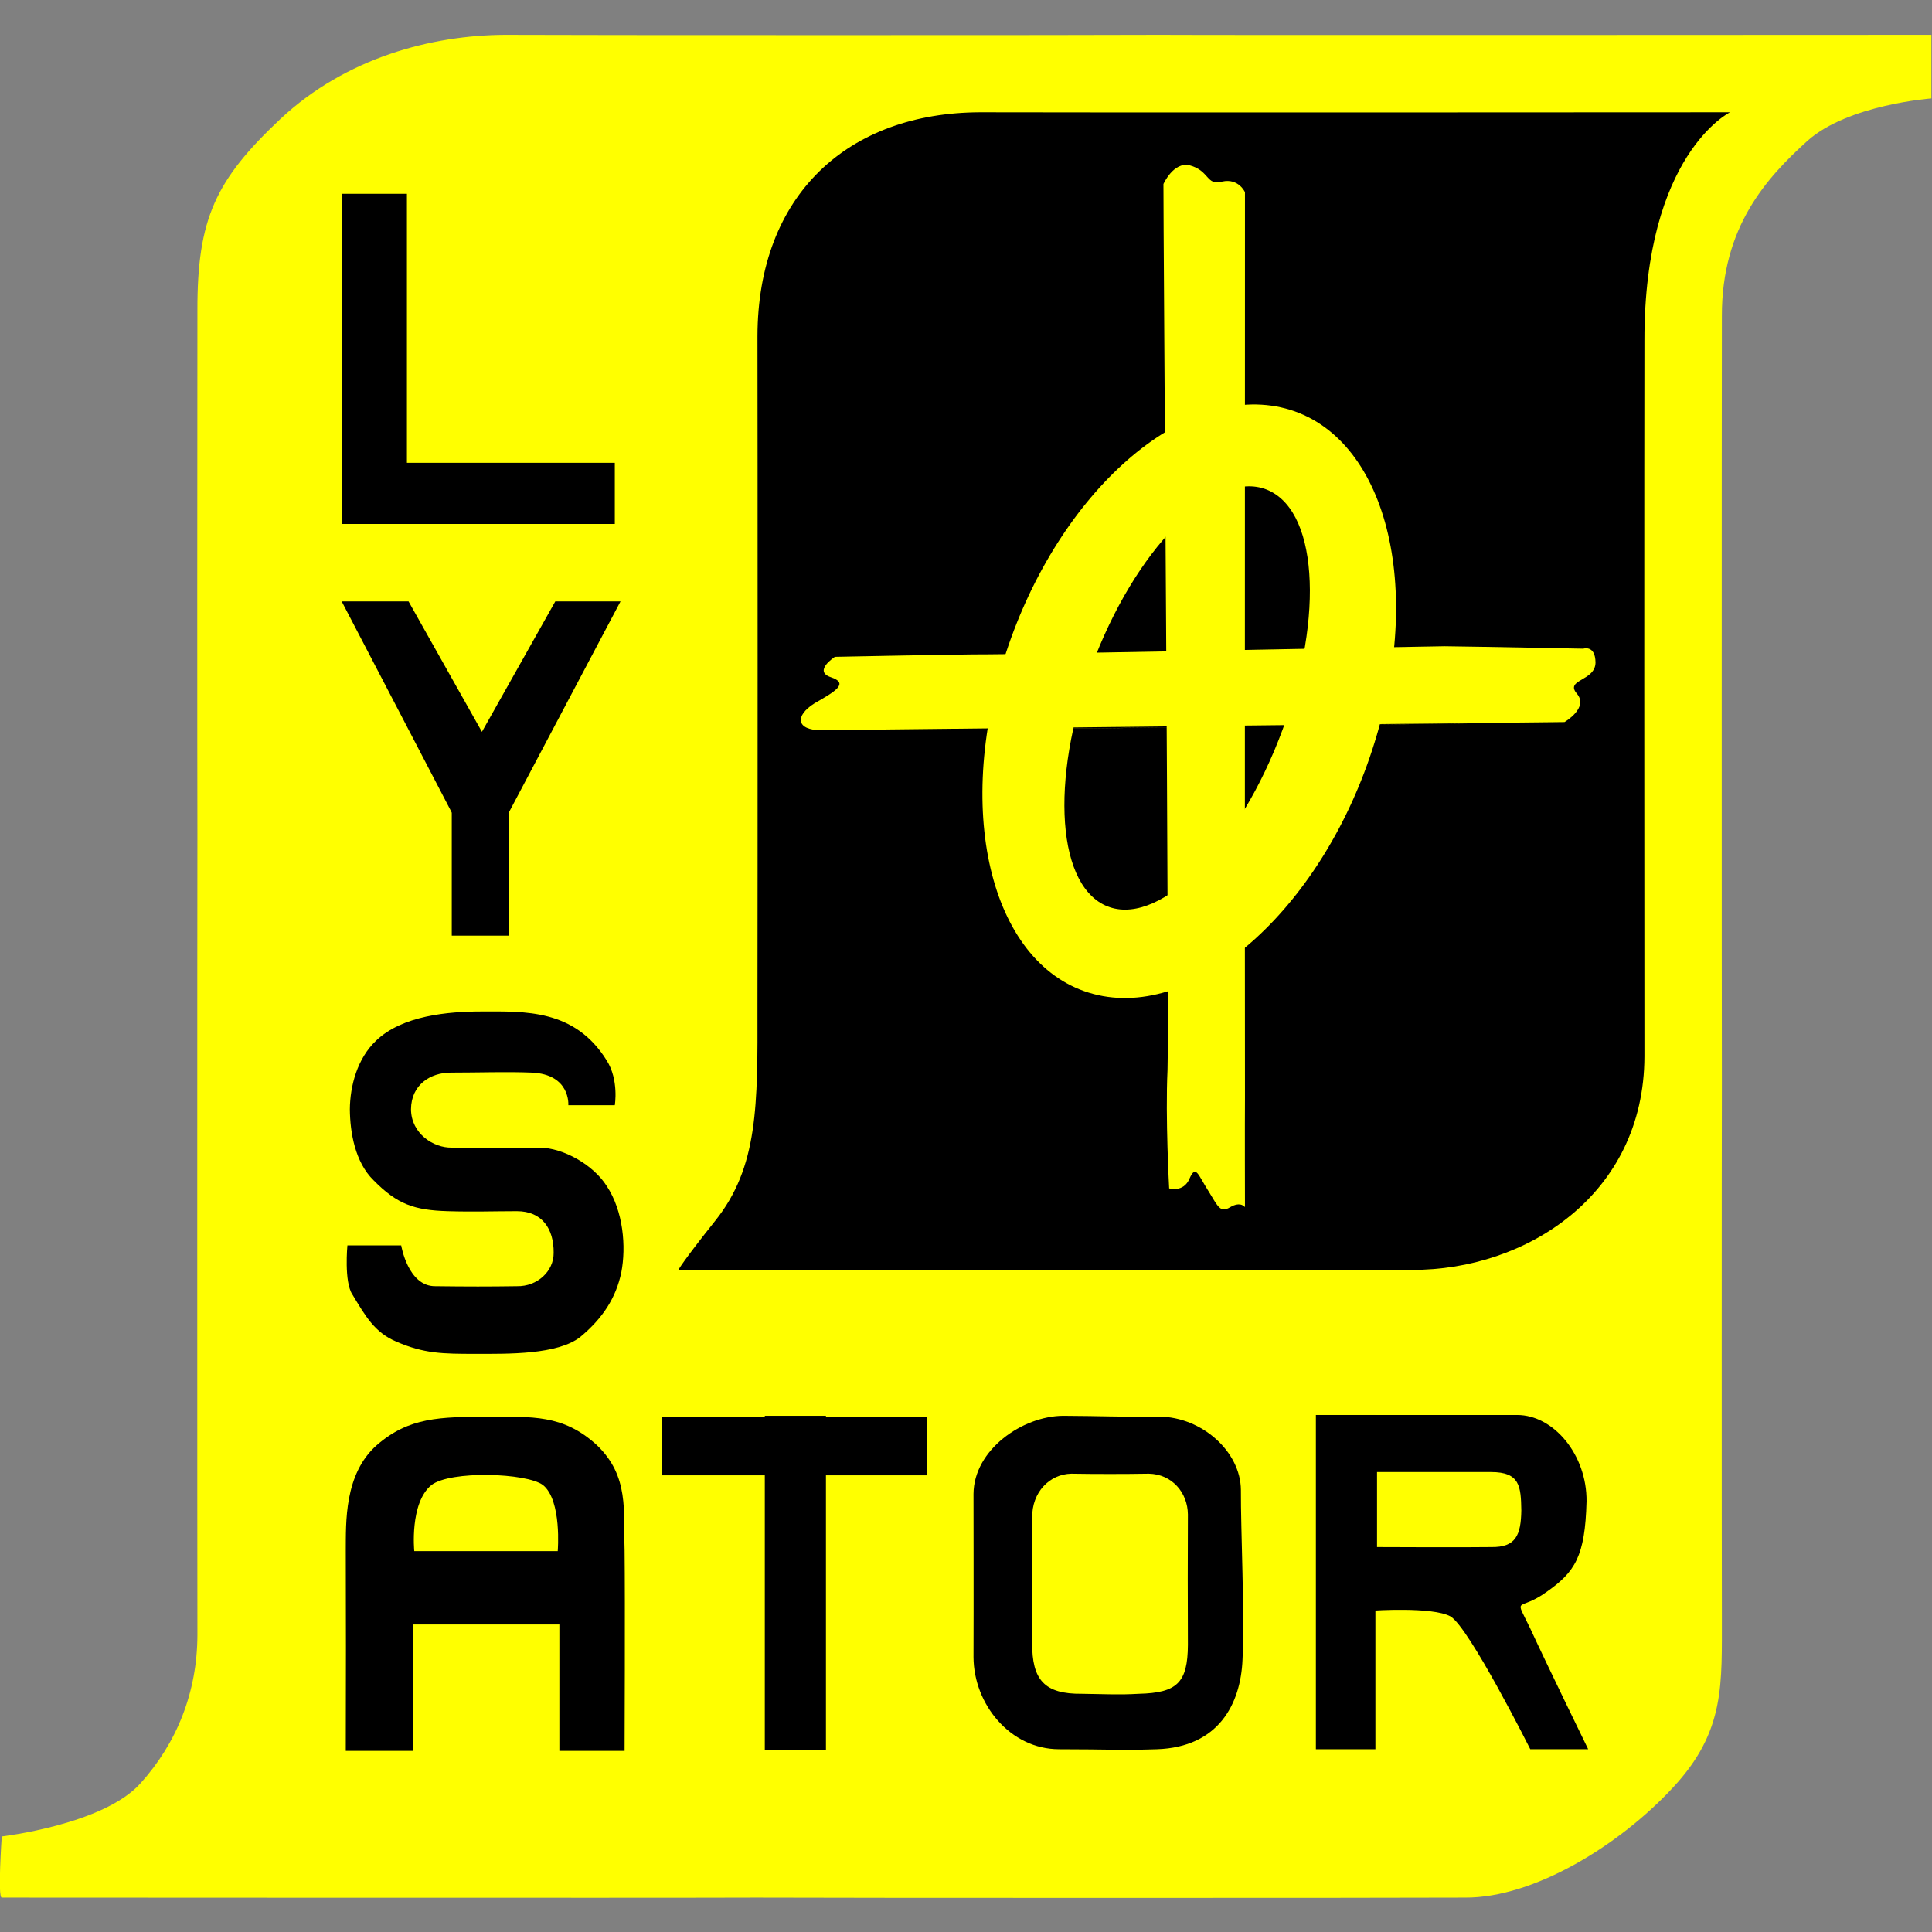
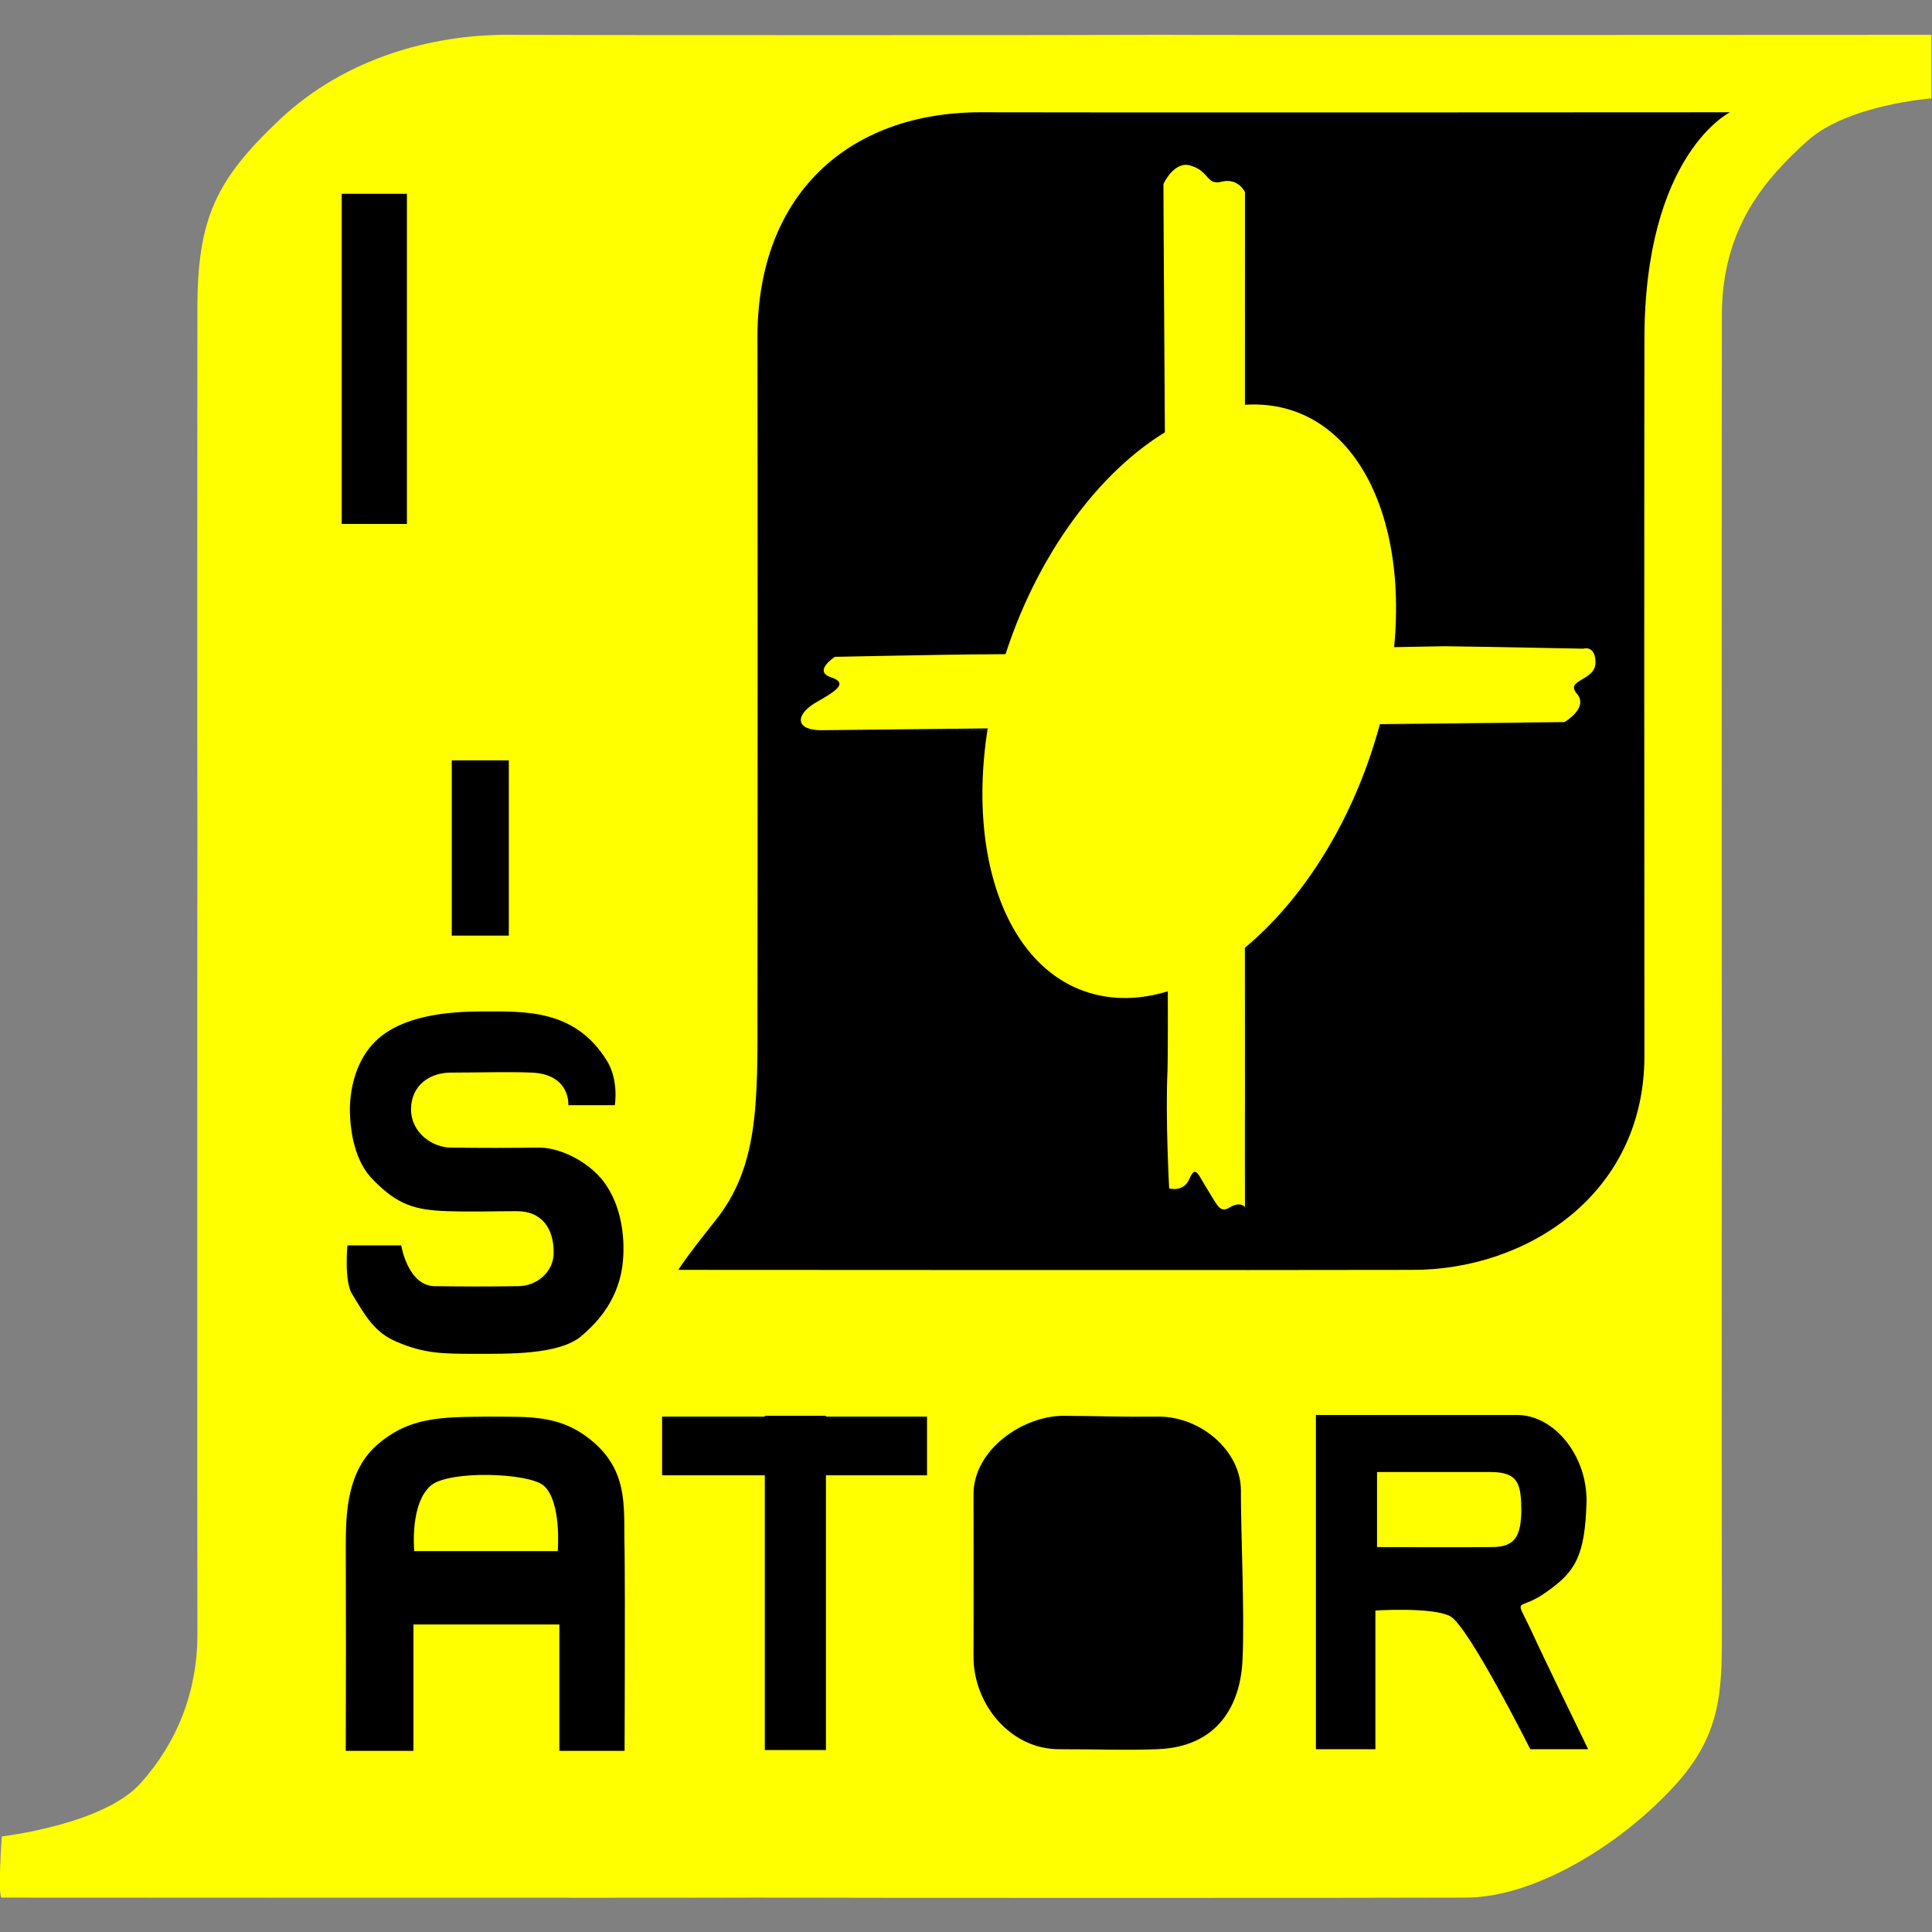
<svg xmlns="http://www.w3.org/2000/svg" xmlns:ns1="http://sodipodi.sourceforge.net/DTD/sodipodi-0.dtd" xmlns:ns2="http://www.inkscape.org/namespaces/inkscape" version="1.1" id="svg2" width="315.911" height="315.911" viewBox="0 0 315.911 315.911" ns1:docname="logo-no-bg.svg" ns2:version="1.2.1 (9c6d41e410, 2022-07-14, custom)">
  <rect x="0" y="0" width="315.911" height="315.911" fill="#808080" stroke="none" />
  <defs id="defs6" />
  <ns1:namedview id="namedview4" pagecolor="#ffffff" bordercolor="#999999" borderopacity="1" ns2:showpageshadow="0" ns2:pageopacity="0" ns2:pagecheckerboard="0" ns2:deskcolor="#d1d1d1" showgrid="false" ns2:zoom="1.2624837" ns2:cx="172.27946" ns2:cy="100.19932" ns2:window-width="1322" ns2:window-height="1054" ns2:window-x="1920" ns2:window-y="24" ns2:window-maximized="1" ns2:current-layer="g10">
    <ns2:page x="0" y="0" id="page8" width="315.911" height="315.911" />
  </ns1:namedview>
  <g id="g10" ns2:groupmode="layer" ns2:label="Page 1" transform="matrix(1.333,0,0,-1.333,-92.741,393.9)" style="display:inline">
    <g id="g12" transform="matrix(0.1,0,0,0.1,-0.736,-4.198)" ns2:label="Lysator Logo">
      <path d="m 705.25,669.25 c -5.25,-0.5 0,75 0,75 0,0 124.75,14.5 170,65 44.75,49.5 69.75,111.82 70,182 -0.25,77.5 -0.25,902.5 0,983 -0.25,79.5 -0.25,504.5 0,642 -0.25,112.5 22.25,160 102,235 80.25,75 185.25,102.5 275,103 60.46,-0.5 747.52,-0.5 803,0 59.75,-0.5 947,0 947,0 v -78 c 0,0 -102.25,-7.5 -152,-52 -50.25,-45.5 -105.25,-105.5 -105,-215 -0.25,-110.5 -0.25,-855.5 0,-940 -0.25,-85.5 -0.25,-568 0,-653 -0.25,-85 4.75,-142.5 -60,-212 -65.25,-70.5 -170.25,-135.5 -255,-135 -85.25,-0.5 -775.25,-0.5 -870,0 -95.25,-0.5 -925,0 -925,0" style="display:inline;fill:#ffff00;fill-opacity:1;fill-rule:nonzero;stroke:none" id="path16" ns2:label="Bakgrund Gula" />
      <g id="g1462" ns2:label="Kärnminnet på svart" style="display:inline">
-         <path d="m 1867.25,2101.25 c -39.75,0 -157,0 -157,0" style="display:inline;fill:#ffff00;fill-opacity:1;fill-rule:nonzero;stroke:none" id="path18" />
        <path d="m 2825.25,2859.25 c 0,0 -810.25,-0.5 -920,0 -161.27,-0.5 -272.75,-100.5 -273,-275 0.25,-115.61 0.25,-693 0,-823 0.25,-120 1.08,-195.83 -52,-262 -40.25,-50.5 -45,-60 -45,-60 0,0 759.75,-0.5 900,0 139.75,-0.5 284.75,92 285,262 -0.25,170 -0.25,770 0,878 -0.25,228.52 105,280 105,280" style="display:inline;fill:#000000;fill-opacity:1;fill-rule:nonzero;stroke:none" id="path20" />
        <path d="m 2050.25,1776.25 c -125.94,27.83 -177.8,211.74 -116,411 61.79,198.92 213.84,337.8 340,310 125.36,-27.73 177.22,-211.65 115,-411 -61.37,-198.82 -213.42,-337.71 -339,-310" style="display:inline;fill:#ffff00;fill-opacity:1;fill-rule:nonzero;stroke:none" id="path22" />
-         <path d="m 2053.25,1889.25 c -58.92,35.62 -59.41,176.99 -1,316 58.55,138.77 153.88,222.58 213,187 59.08,-35.41 59.57,-176.79 1,-316 -58.39,-138.56 -153.72,-222.38 -213,-187" style="display:inline;fill:#000000;fill-opacity:1;fill-rule:nonzero;stroke:none" id="path24" />
        <path d="m 1710.25,2101.25 c -30.25,0 -32.75,17.5 -8,33 25.25,14.5 42.75,24.5 20,32 -22.25,7.5 5,25 5,25 0,0 122.75,2.5 170,3 49.07,-0.5 528.42,9.5 578,10 42.25,-0.5 170,-3 170,-3 0,0 14.75,5 15,-17 -0.25,-23 -37.75,-20.5 -23,-38 15.25,-17.5 -15,-35 -15,-35" style="display:inline;fill:#ffff00;fill-opacity:1;fill-rule:nonzero;stroke:none" id="path26" />
        <path d="m 2622.25,2111.25 c -39.75,0 -714.75,-10 -755,-10" style="display:inline;fill:#ffff00;fill-opacity:1;fill-rule:nonzero;stroke:none" id="path28" />
        <path id="path30" style="display:inline;fill:#ffff00;fill-opacity:1;fill-rule:nonzero;stroke:none" d="m 2162.245,2794.249 c -19.75,4.5 -31.992,-22.998 -31.992,-22.998 -0.25,-45.06 7.245,-1030.002 4.995,-1087.002 -2.75,-58 2.007,-145.005 2.007,-145.005 0,0 17.74,-5.488 24.99,12.012 7.75,17.5 10.248,5 22.998,-15 12.25,-20 14.762,-27.51 27.012,-20.01 12.75,7.5 17.988,0 17.988,0 0,0 -0.25,105 0,135 -0.25,60 0,1110 0,1110 0,0 -7.743,17.508 -27.993,13.008 -19.75,-5.5 -15.025,13.315 -40.005,19.995 z" />
      </g>
      <g id="g1421" ns2:label="R" style="display:inline">
        <path d="m 2390.25,1261.25 v -410 h -73 v 410 h 73" style="fill:#000000;fill-opacity:1;fill-rule:nonzero;stroke:none" id="path130" />
        <path d="m 2367.25,1261.25 c 0,0 151.5,0 197,0 44.5,0 85.57,-48.71 85,-106 -1.75,-67.75 -14.25,-86.5 -49,-111 -35.25,-25.5 -40.25,-3 -20,-45 19.75,-43 71,-148 71,-148 h -71 c 0,0 -75.25,150 -98,163 -22.25,12 -95,7 -95,7" style="fill:#000000;fill-opacity:1;fill-rule:nonzero;stroke:none" id="path132" />
        <path d="m 2392.25,1191.25 c 0,0 105.25,0 140,0 35.25,0 36.5,-17.5 37,-47 -0.5,-30.5 -6.75,-45.5 -37,-45 -29.75,-0.5 -140,0 -140,0 v 92" style="display:inline;fill:#ffff00;fill-opacity:1;fill-rule:nonzero;stroke:none" id="path134" />
      </g>
      <g id="g1425" ns2:label="O" style="display:inline">
        <path d="m 1897.25,1164.25 c 0.25,54.5 60.25,95.75 110,96 50.25,-0.25 65.25,-1.5 118,-1 52.25,-0.5 99.75,-43 100,-90 -0.25,-48 4.75,-153 2,-208 -2.25,-55 -29.75,-107.5 -105,-110 -44.79,-1.5 -59.75,0 -120,0 -59.75,0 -104.75,55 -105,113 0.25,57 0,200 0,200" style="fill:#000000;fill-opacity:1;fill-rule:nonzero;stroke:none" id="path126" />
-         <path d="m 1969.25,1135.25 c -0.5,31.39 21.41,53.5 48,54 27.09,-0.5 67.07,-0.5 95,0 28.43,-0.5 47.75,-23.18 48,-50 -0.25,-27.82 -0.25,-128.83 0,-160 -0.25,-46.57 -13.32,-58.824 -60,-60 -24.43,-1.363 -38.04,-0.5 -70,0 -45.79,-0.5 -61.5,16.84 -61,63 -0.5,33.32 0,153 0,153" style="display:inline;fill:#ffff00;fill-opacity:1;fill-rule:nonzero;stroke:none" id="path128" />
      </g>
      <g id="g1433" ns2:label="T" style="display:inline">
        <path d="m 1716.25,1260.25 v -410 h -75 v 410 h 75" style="fill:#000000;fill-opacity:1;fill-rule:nonzero;stroke:none" id="path122" />
        <path d="m 1840.25,1187.25 v 72 h -325 v -72 h 325" style="fill:#000000;fill-opacity:1;fill-rule:nonzero;stroke:none" id="path124" />
      </g>
      <g id="g1441" ns2:label="A" style="display:inline">
        <path d="m 1127.25,849.25 c 0.25,79.5 0.25,175.75 0,246 0.25,33.5 -2.25,93.5 38,129 39.75,34.5 77.25,34.5 137,35 52.77,-0.5 91.4,3.27 133,-35 39.75,-38 32.5,-80.49 34,-129 0.75,-61.5 0,-246 0,-246 h -80 v 155 h -179 v -155 h -83" style="fill:#000000;fill-opacity:1;fill-rule:nonzero;stroke:none" id="path112" />
        <path d="m 1211.25,1094.25 h 176 c 0,0 5.25,62 -18,81 -19.97,15.13 -113.83,18.08 -137,0 -26.89,-21.96 -21,-81 -21,-81" style="fill:#ffff00;fill-opacity:1;fill-rule:nonzero;stroke:none" id="path114" />
      </g>
      <path d="m 1457.25,1641.25 c 0,0 5.27,30.97 -10,55 -39.33,63.33 -101,60 -153,60 -41.42,0 -98,-5 -130,-36 -22.88,-21.77 -31.75,-55.25 -32,-84 0.25,-28.75 6.5,-65 29,-87 29.17,-29.67 50,-36.75 91,-38 31.48,-0.95 57.64,0 85,0 30.67,0 45.25,-21.45 45,-51 0.25,-22.75 -20.19,-41.5 -45,-41 -34.75,-0.5 -59.75,-0.5 -100,0 -33.75,-0.5 -42,50 -42,50 h -66 c 0,0 -4.21,-44.57 6,-60 15.93,-26.38 27.25,-46.75 54,-58 34.06,-14.81 57,-15 97,-15 40,0 101.25,-1.25 129,21 27.25,22.75 43.5,47.75 50,79 6,31.25 2.62,75.02 -18,106 -16.32,25.67 -52.52,46.5 -82,47 -37.75,-0.5 -74,-0.5 -108,0 -22.25,-0.5 -49.75,17 -50,47 0.25,30 23.59,45 49,45 35,0 68.75,1.25 99,0 48.01,-2.01 45,-40 45,-40 h 57" style="display:inline;fill:#000000;fill-opacity:1;fill-rule:nonzero;stroke:none" id="path136" ns2:label="S" />
      <g id="g1429" ns2:label="Y" style="display:inline">
        <path d="m 1327.25,2064.25 v -215 h -70 v 215 h 70" style="fill:#000000;fill-opacity:1;fill-rule:nonzero;stroke:none" id="path120" />
-         <path d="m 1257.25,2000.25 -135,259 h 82 l 90,-160 90,160 h 80 l -137,-259 h -70" style="display:inline;fill:#000000;fill-opacity:1;fill-rule:nonzero;stroke:none" id="path138" />
      </g>
      <g id="g1437" ns2:label="L" style="display:inline">
        <path d="m 1202.25,2354.25 v 405 h -80 v -405 h 80" style="fill:#000000;fill-opacity:1;fill-rule:nonzero;stroke:none" id="path116" />
-         <path d="m 1457.25,2429.25 v -75 h -335 v 75 h 335" style="fill:#000000;fill-opacity:1;fill-rule:nonzero;stroke:none" id="path118" />
      </g>
    </g>
  </g>
</svg>